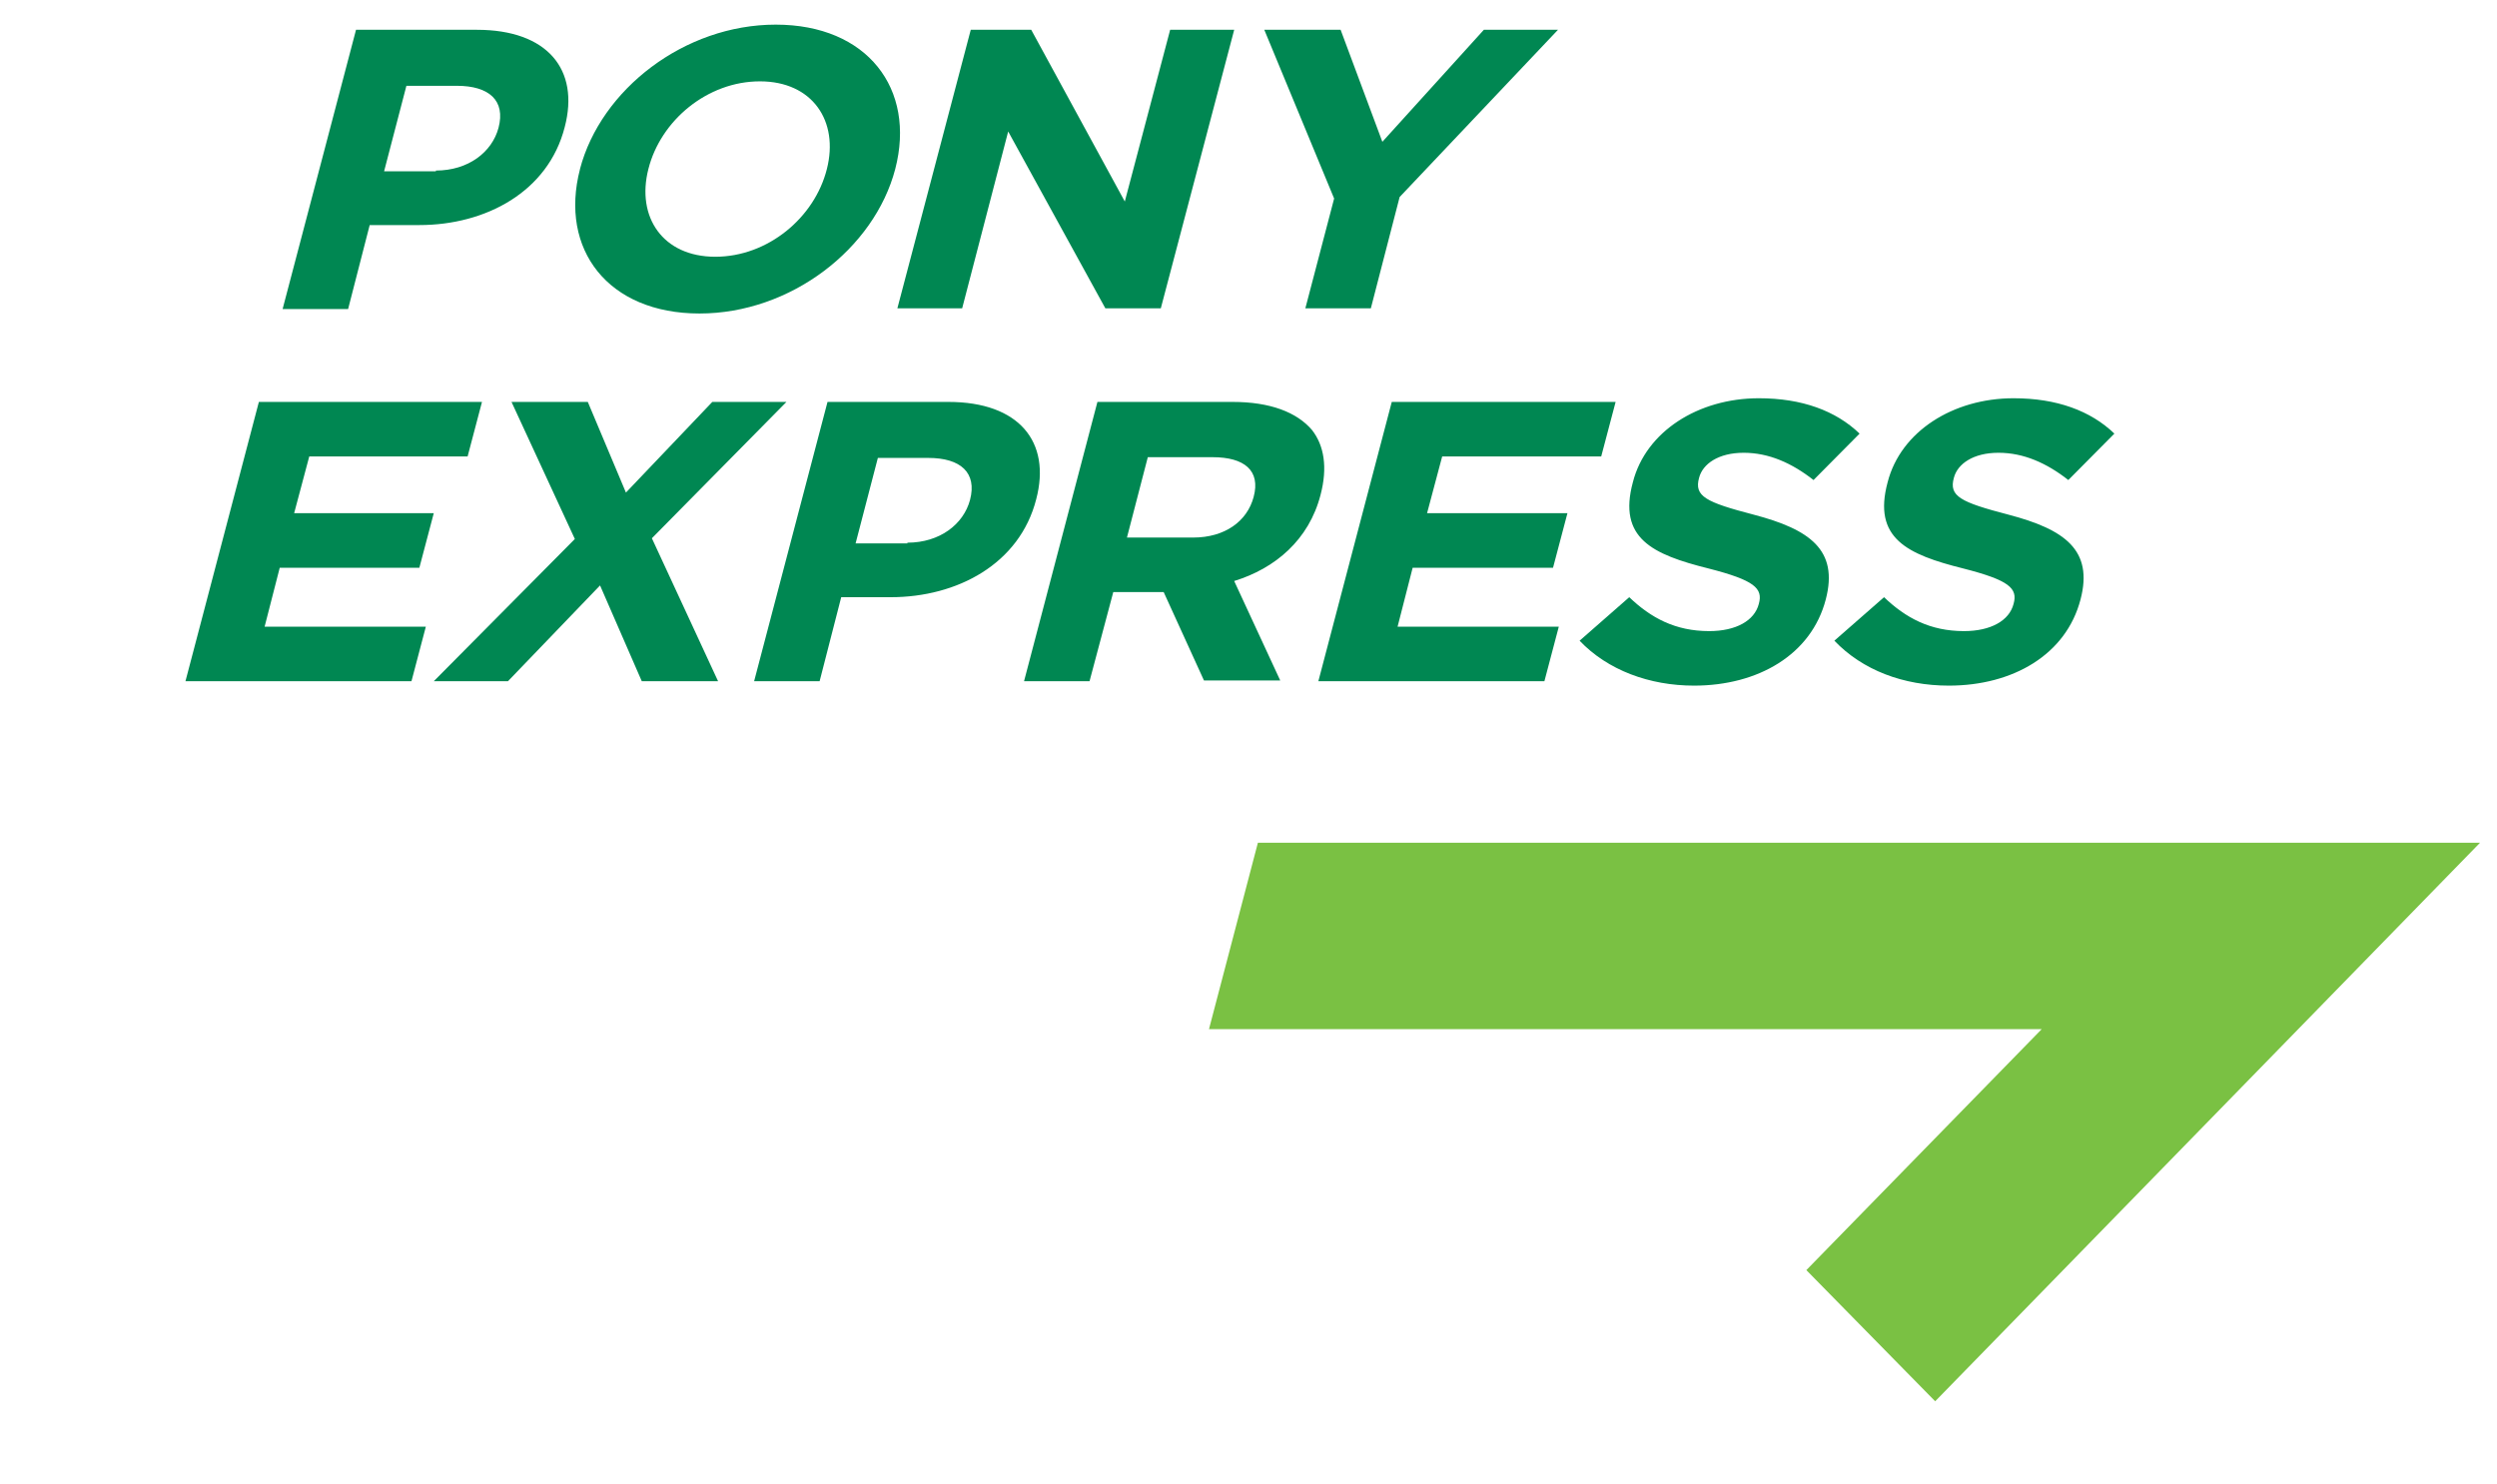
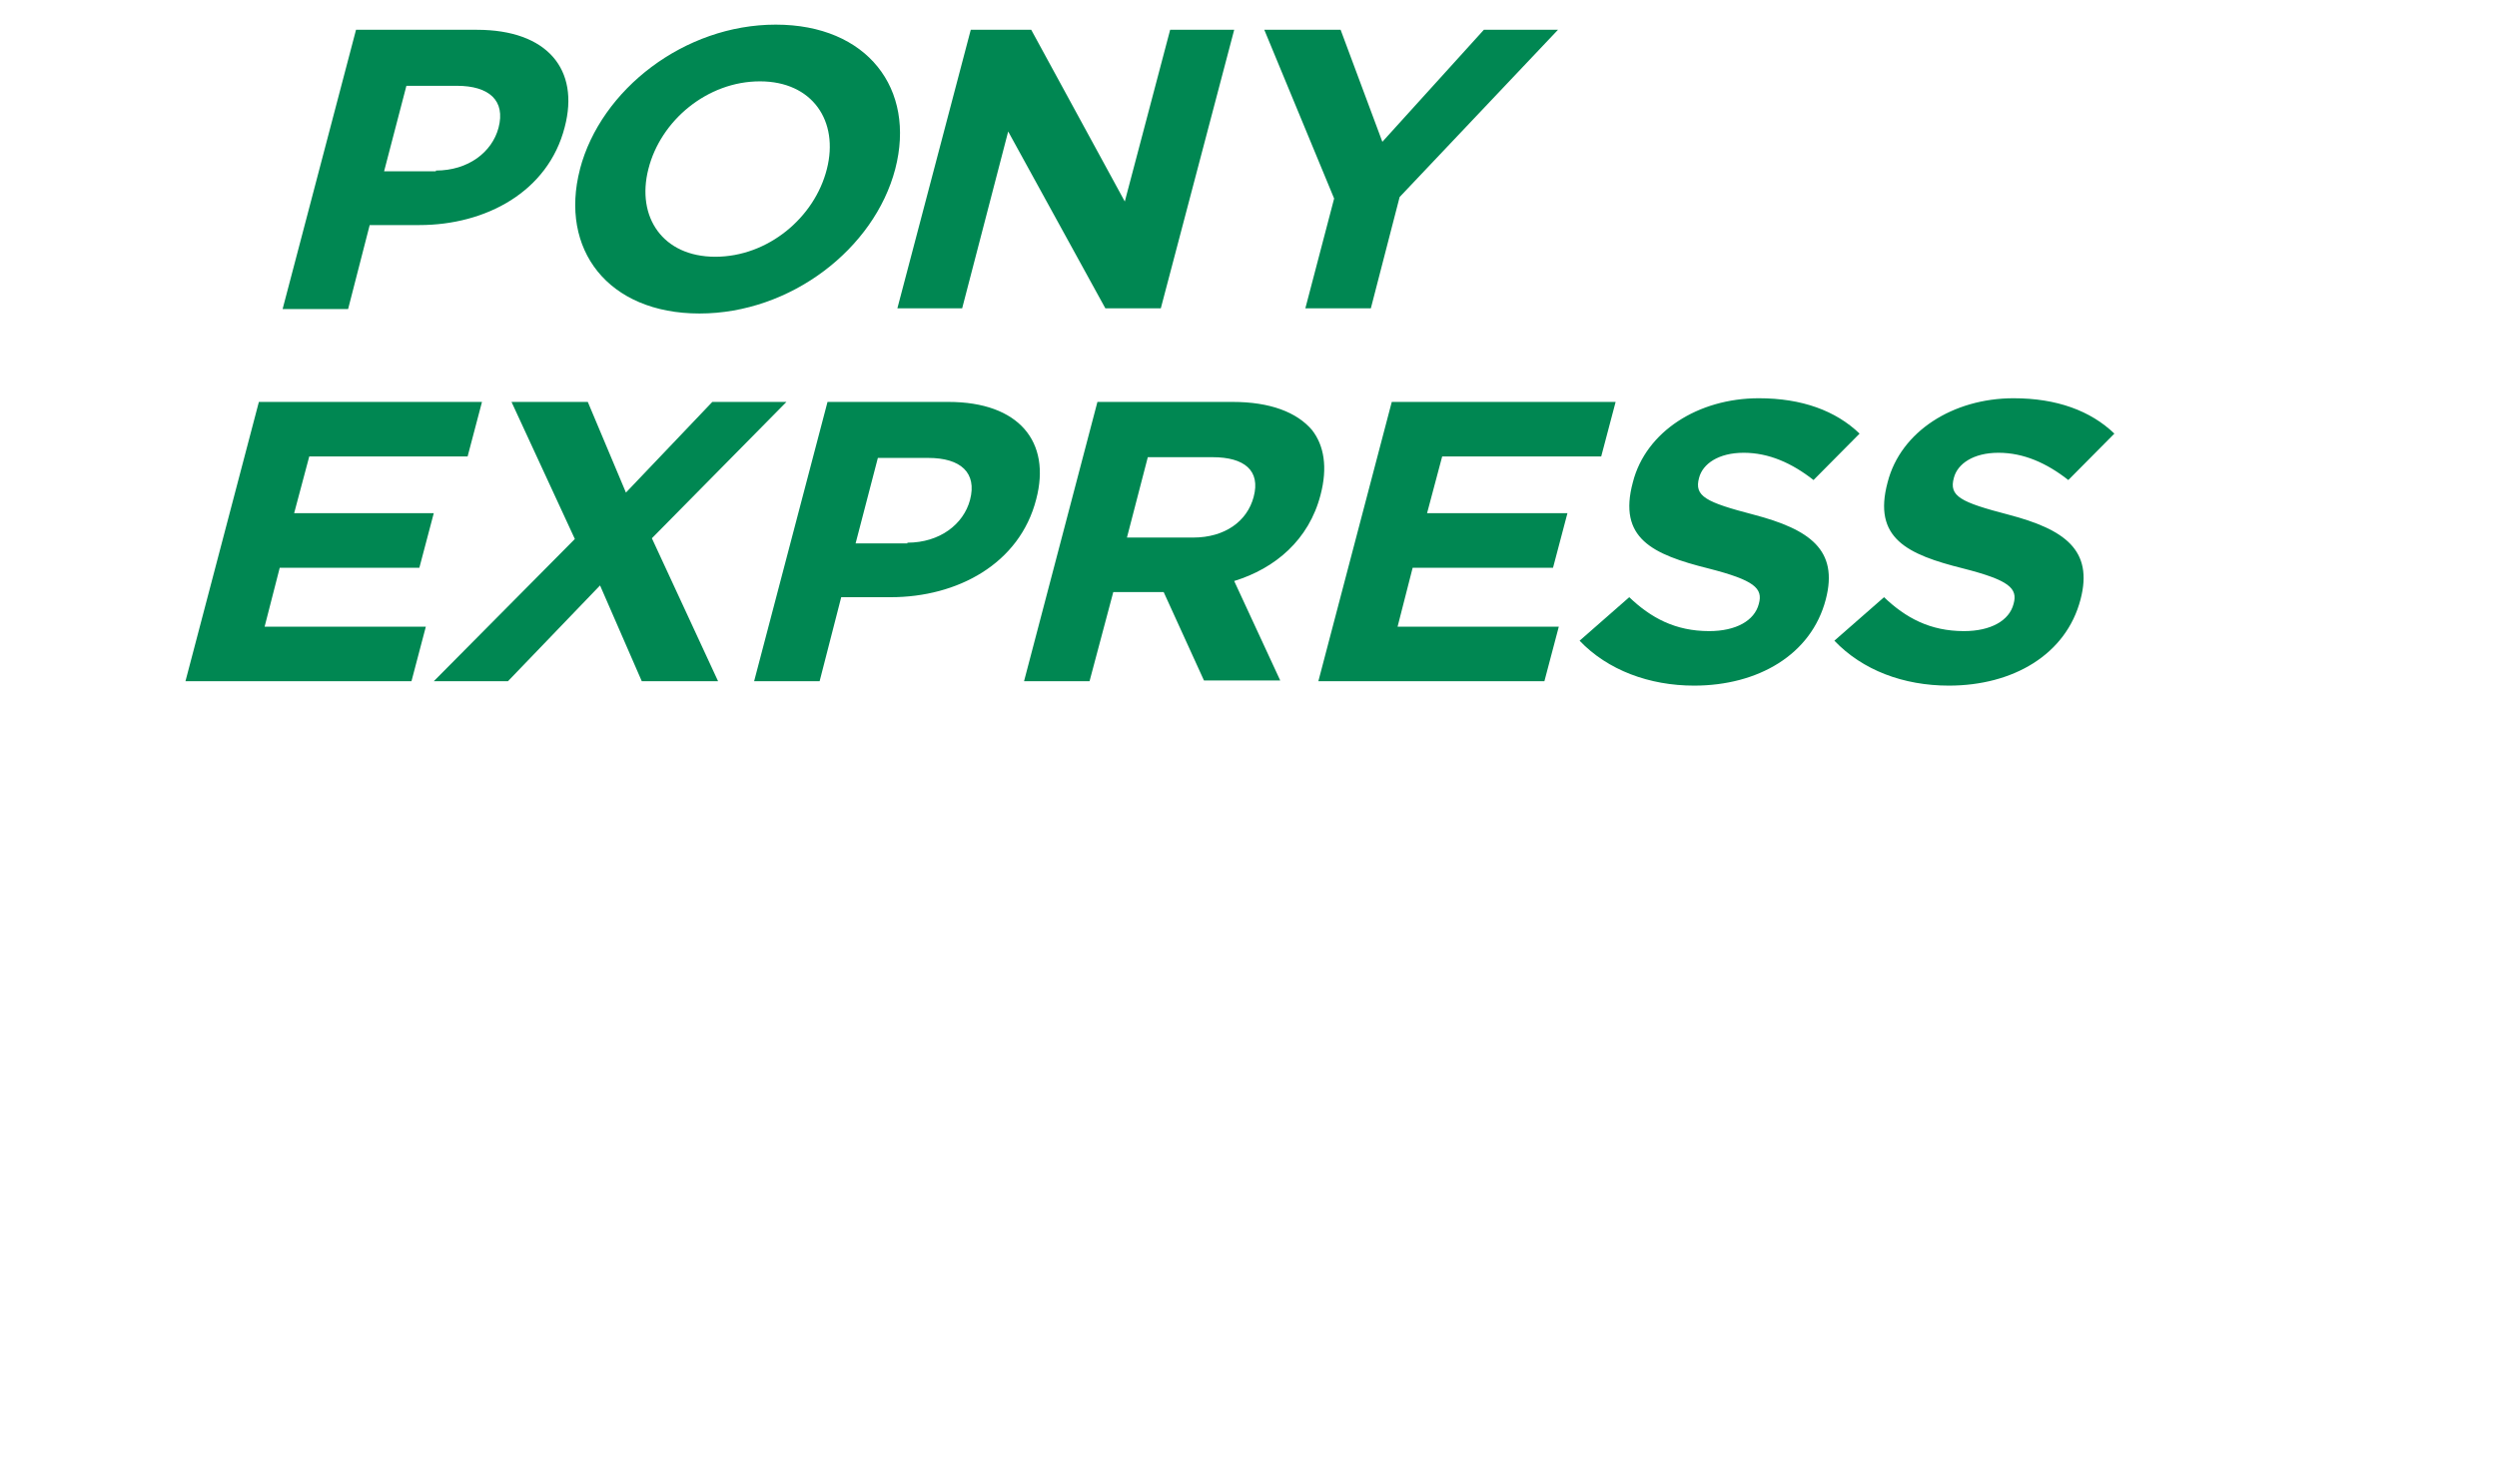
<svg xmlns="http://www.w3.org/2000/svg" width="74" height="44" fill="none">
  <path d="M10.55.883h3.584c2.09 0 3.05 1.18 2.602 2.883-.49 1.922-2.346 2.905-4.308 2.905h-1.472l-.64 2.49H8.375L10.551.883zm2.368 4.172c.96 0 1.664-.546 1.856-1.267.213-.808-.277-1.245-1.237-1.245h-1.493l-.661 2.534h1.535v-.022zm4.27-.045C17.807 2.653 20.281.73 22.99.73c2.71 0 4.16 1.9 3.541 4.28-.618 2.36-3.093 4.282-5.802 4.282-2.709 0-4.16-1.9-3.54-4.281zm7.317 0c.362-1.42-.427-2.599-1.984-2.599s-2.944 1.158-3.306 2.6c-.363 1.42.426 2.599 1.983 2.599 1.558 0 2.944-1.158 3.307-2.6zM28.77.883h1.791l2.773 5.09 1.344-5.09h1.898l-2.175 8.256h-1.643l-2.88-5.242-1.364 5.242h-1.92L28.769.883zm10.768 5.002L37.468.883h2.262l1.237 3.32 3.008-3.32h2.197L41.479 5.84l-.853 3.298h-1.941l.853-3.254zM7.672 11.913h6.612l-.426 1.616H9.165l-.448 1.682h4.138l-.427 1.617H8.29l-.448 1.747h4.778l-.426 1.617H5.496l2.176-8.279zm9.364 4.063l-1.877-4.063h2.261l1.13 2.687 2.56-2.687h2.197l-3.988 4.041 1.962 4.238H19.02l-1.237-2.84-2.73 2.84h-2.198l4.181-4.216zm7.487-4.063h3.584c2.09 0 3.05 1.18 2.602 2.883-.49 1.922-2.346 2.905-4.309 2.905h-1.47l-.64 2.49h-1.941l2.175-8.278zm2.368 4.172c.96 0 1.664-.546 1.856-1.267.213-.808-.277-1.245-1.237-1.245h-1.494l-.66 2.534h1.535v-.022zm5.632-4.172h4.01c1.11 0 1.899.306 2.347.83.362.459.469 1.114.256 1.922-.342 1.333-1.344 2.184-2.56 2.556l1.365 2.949h-2.26l-1.195-2.622h-1.493l-.704 2.644h-1.941l2.175-8.279zm2.837 4.02c.939 0 1.6-.481 1.792-1.202.213-.787-.277-1.18-1.216-1.18h-1.92l-.618 2.381h1.962zm5.886-4.02h6.634l-.427 1.616H42.74l-.448 1.682h4.16l-.427 1.617h-4.16l-.447 1.747h4.778l-.427 1.617H39.07l2.176-8.279zm5.567 7.077l1.471-1.289c.64.612 1.365 1.005 2.368 1.005.79 0 1.344-.306 1.472-.808.128-.459-.128-.7-1.493-1.049-1.664-.415-2.688-.895-2.24-2.555.384-1.507 1.941-2.49 3.733-2.49 1.28 0 2.282.371 2.986 1.048l-1.365 1.376c-.64-.502-1.323-.808-2.07-.808-.746 0-1.215.328-1.322.743-.149.546.192.72 1.621 1.092 1.664.437 2.517 1.048 2.134 2.512-.427 1.638-2.006 2.555-3.904 2.555-1.322 0-2.56-.458-3.392-1.332zm7.55 0l1.472-1.289c.64.612 1.365 1.005 2.368 1.005.789 0 1.343-.306 1.471-.808.129-.459-.127-.7-1.493-1.049-1.663-.415-2.687-.895-2.24-2.555.385-1.507 1.942-2.49 3.733-2.49 1.28 0 2.283.371 2.987 1.048l-1.365 1.376c-.64-.502-1.323-.808-2.07-.808-.746 0-1.215.328-1.322.743-.15.546.192.72 1.621 1.092 1.664.437 2.517 1.048 2.133 2.512-.426 1.638-2.005 2.555-3.903 2.555-1.344 0-2.56-.458-3.392-1.332z" fill="#008752" />
-   <path d="M37.279 24.977l-1.45 5.527h24.678l-6.975 7.142 3.818 3.888 16.148-16.556h-36.22z" fill="#7AC143" />
</svg>